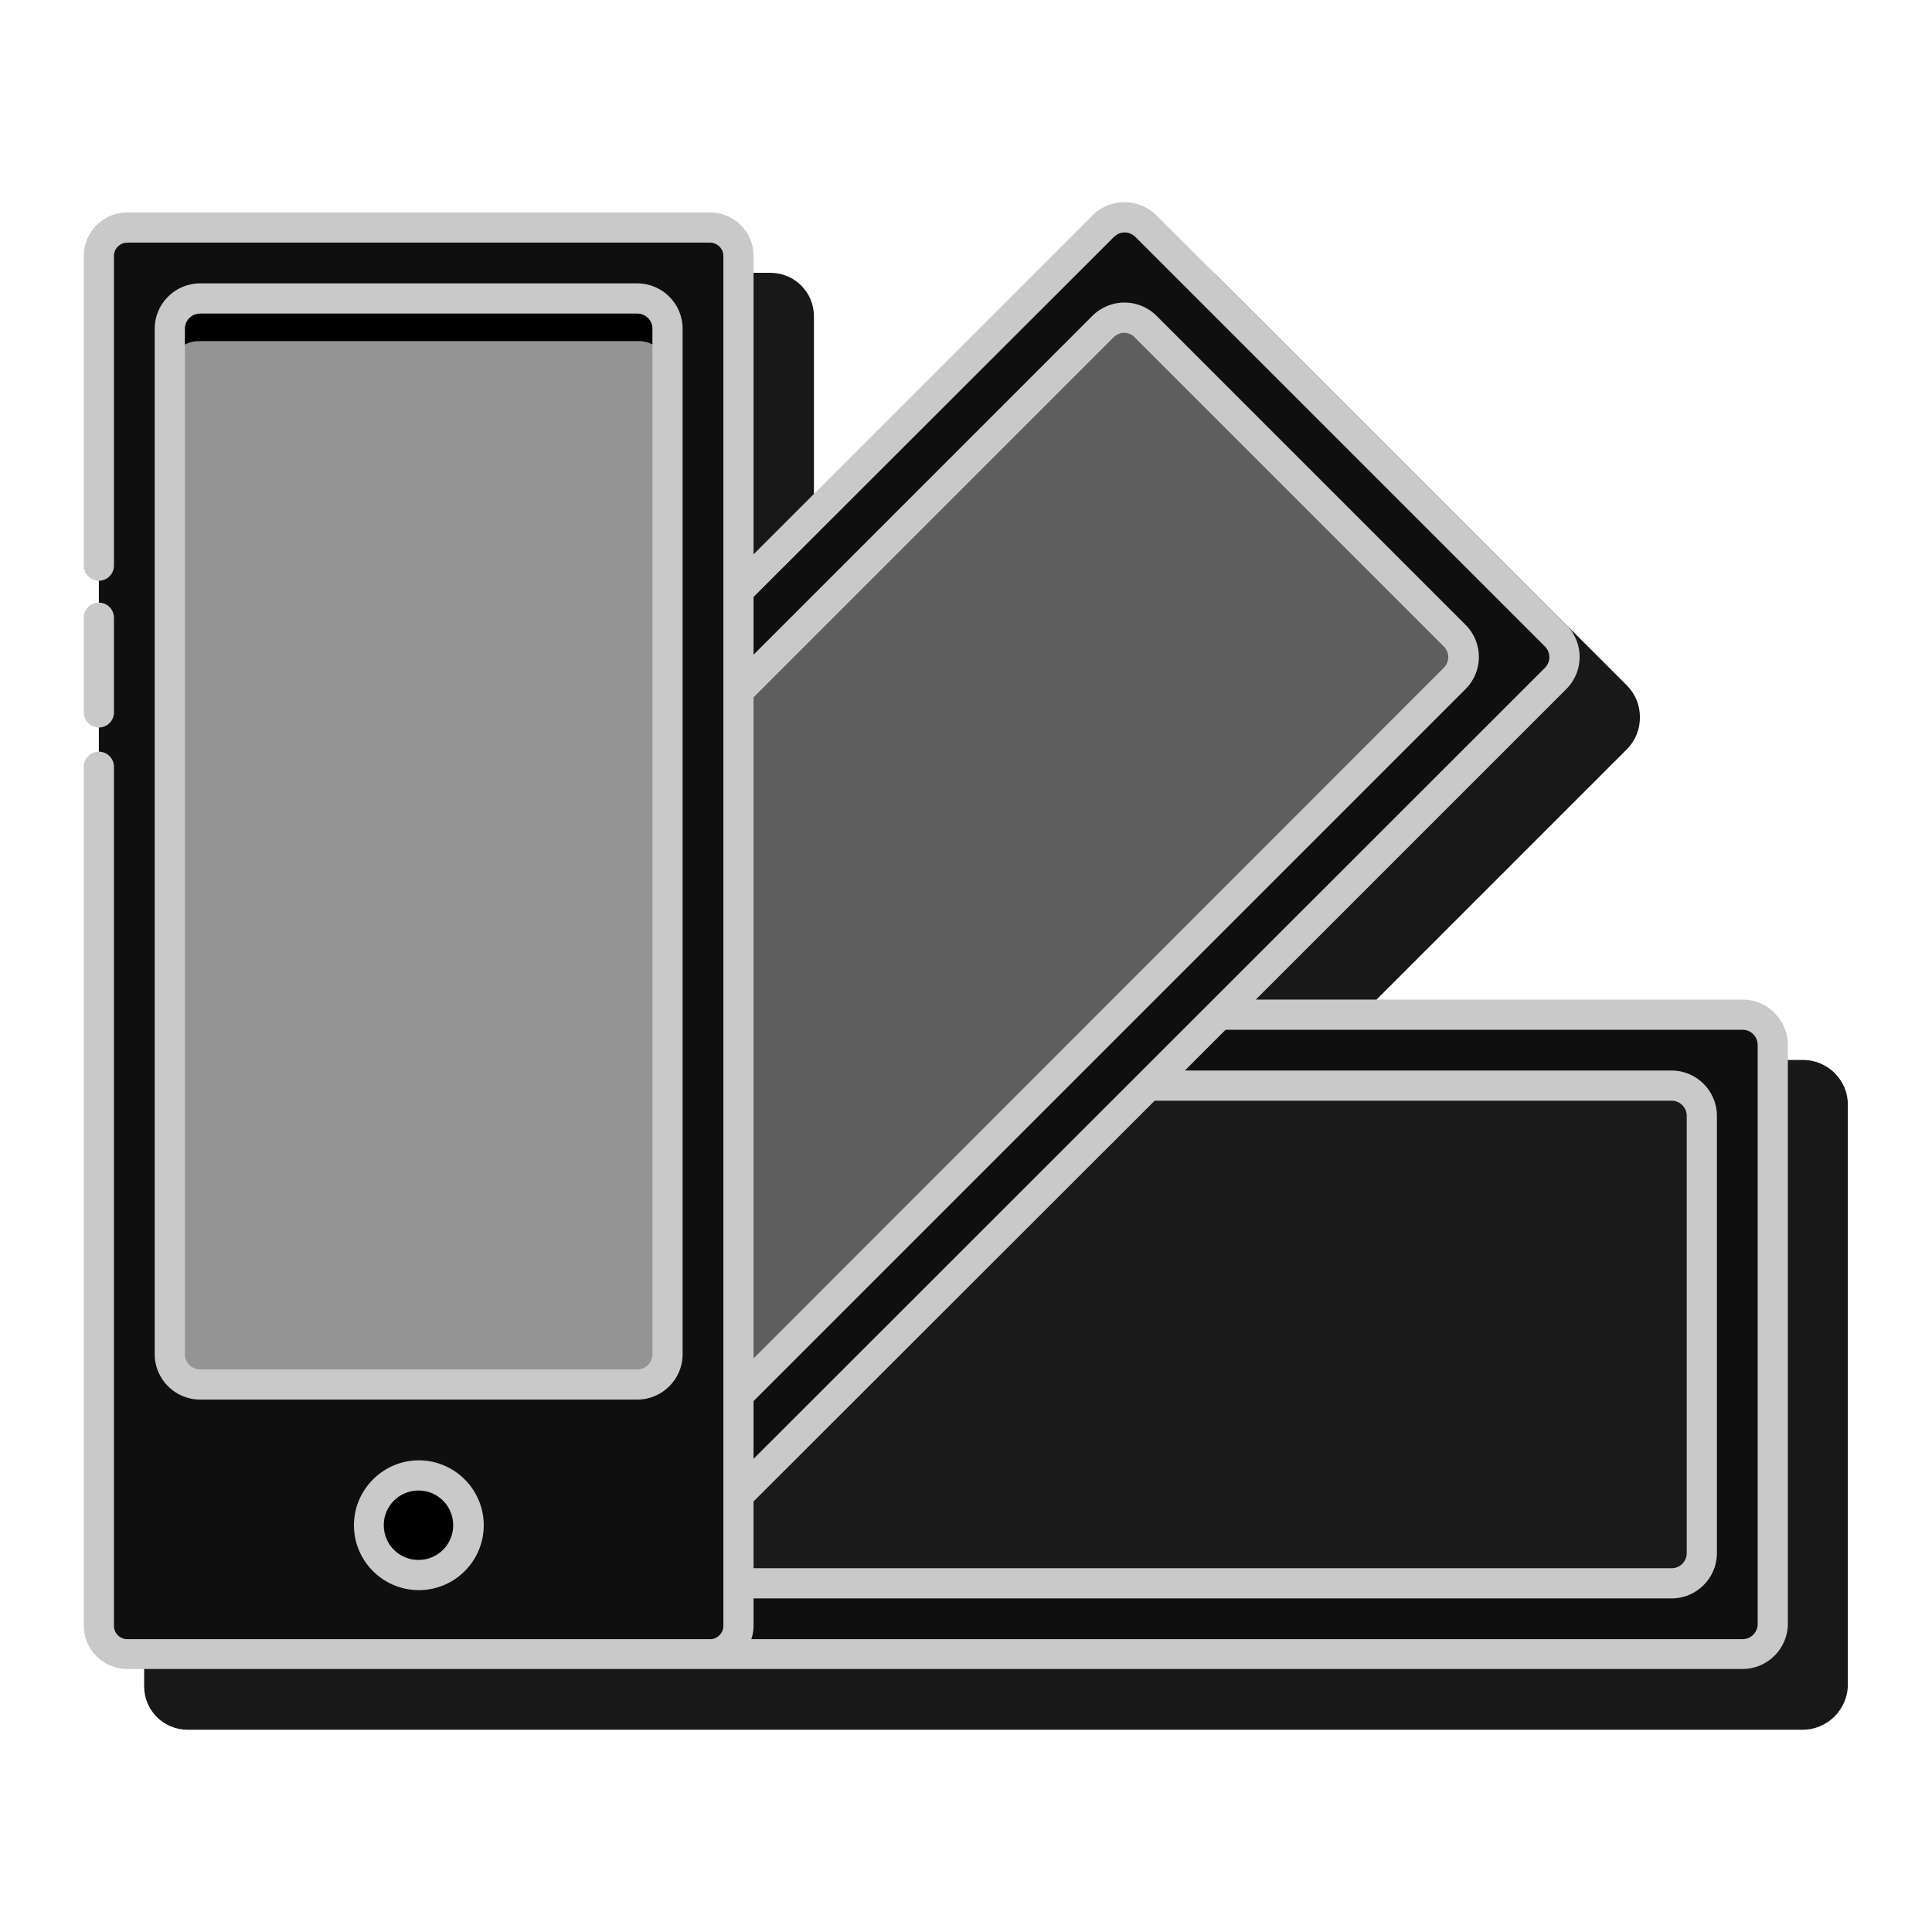
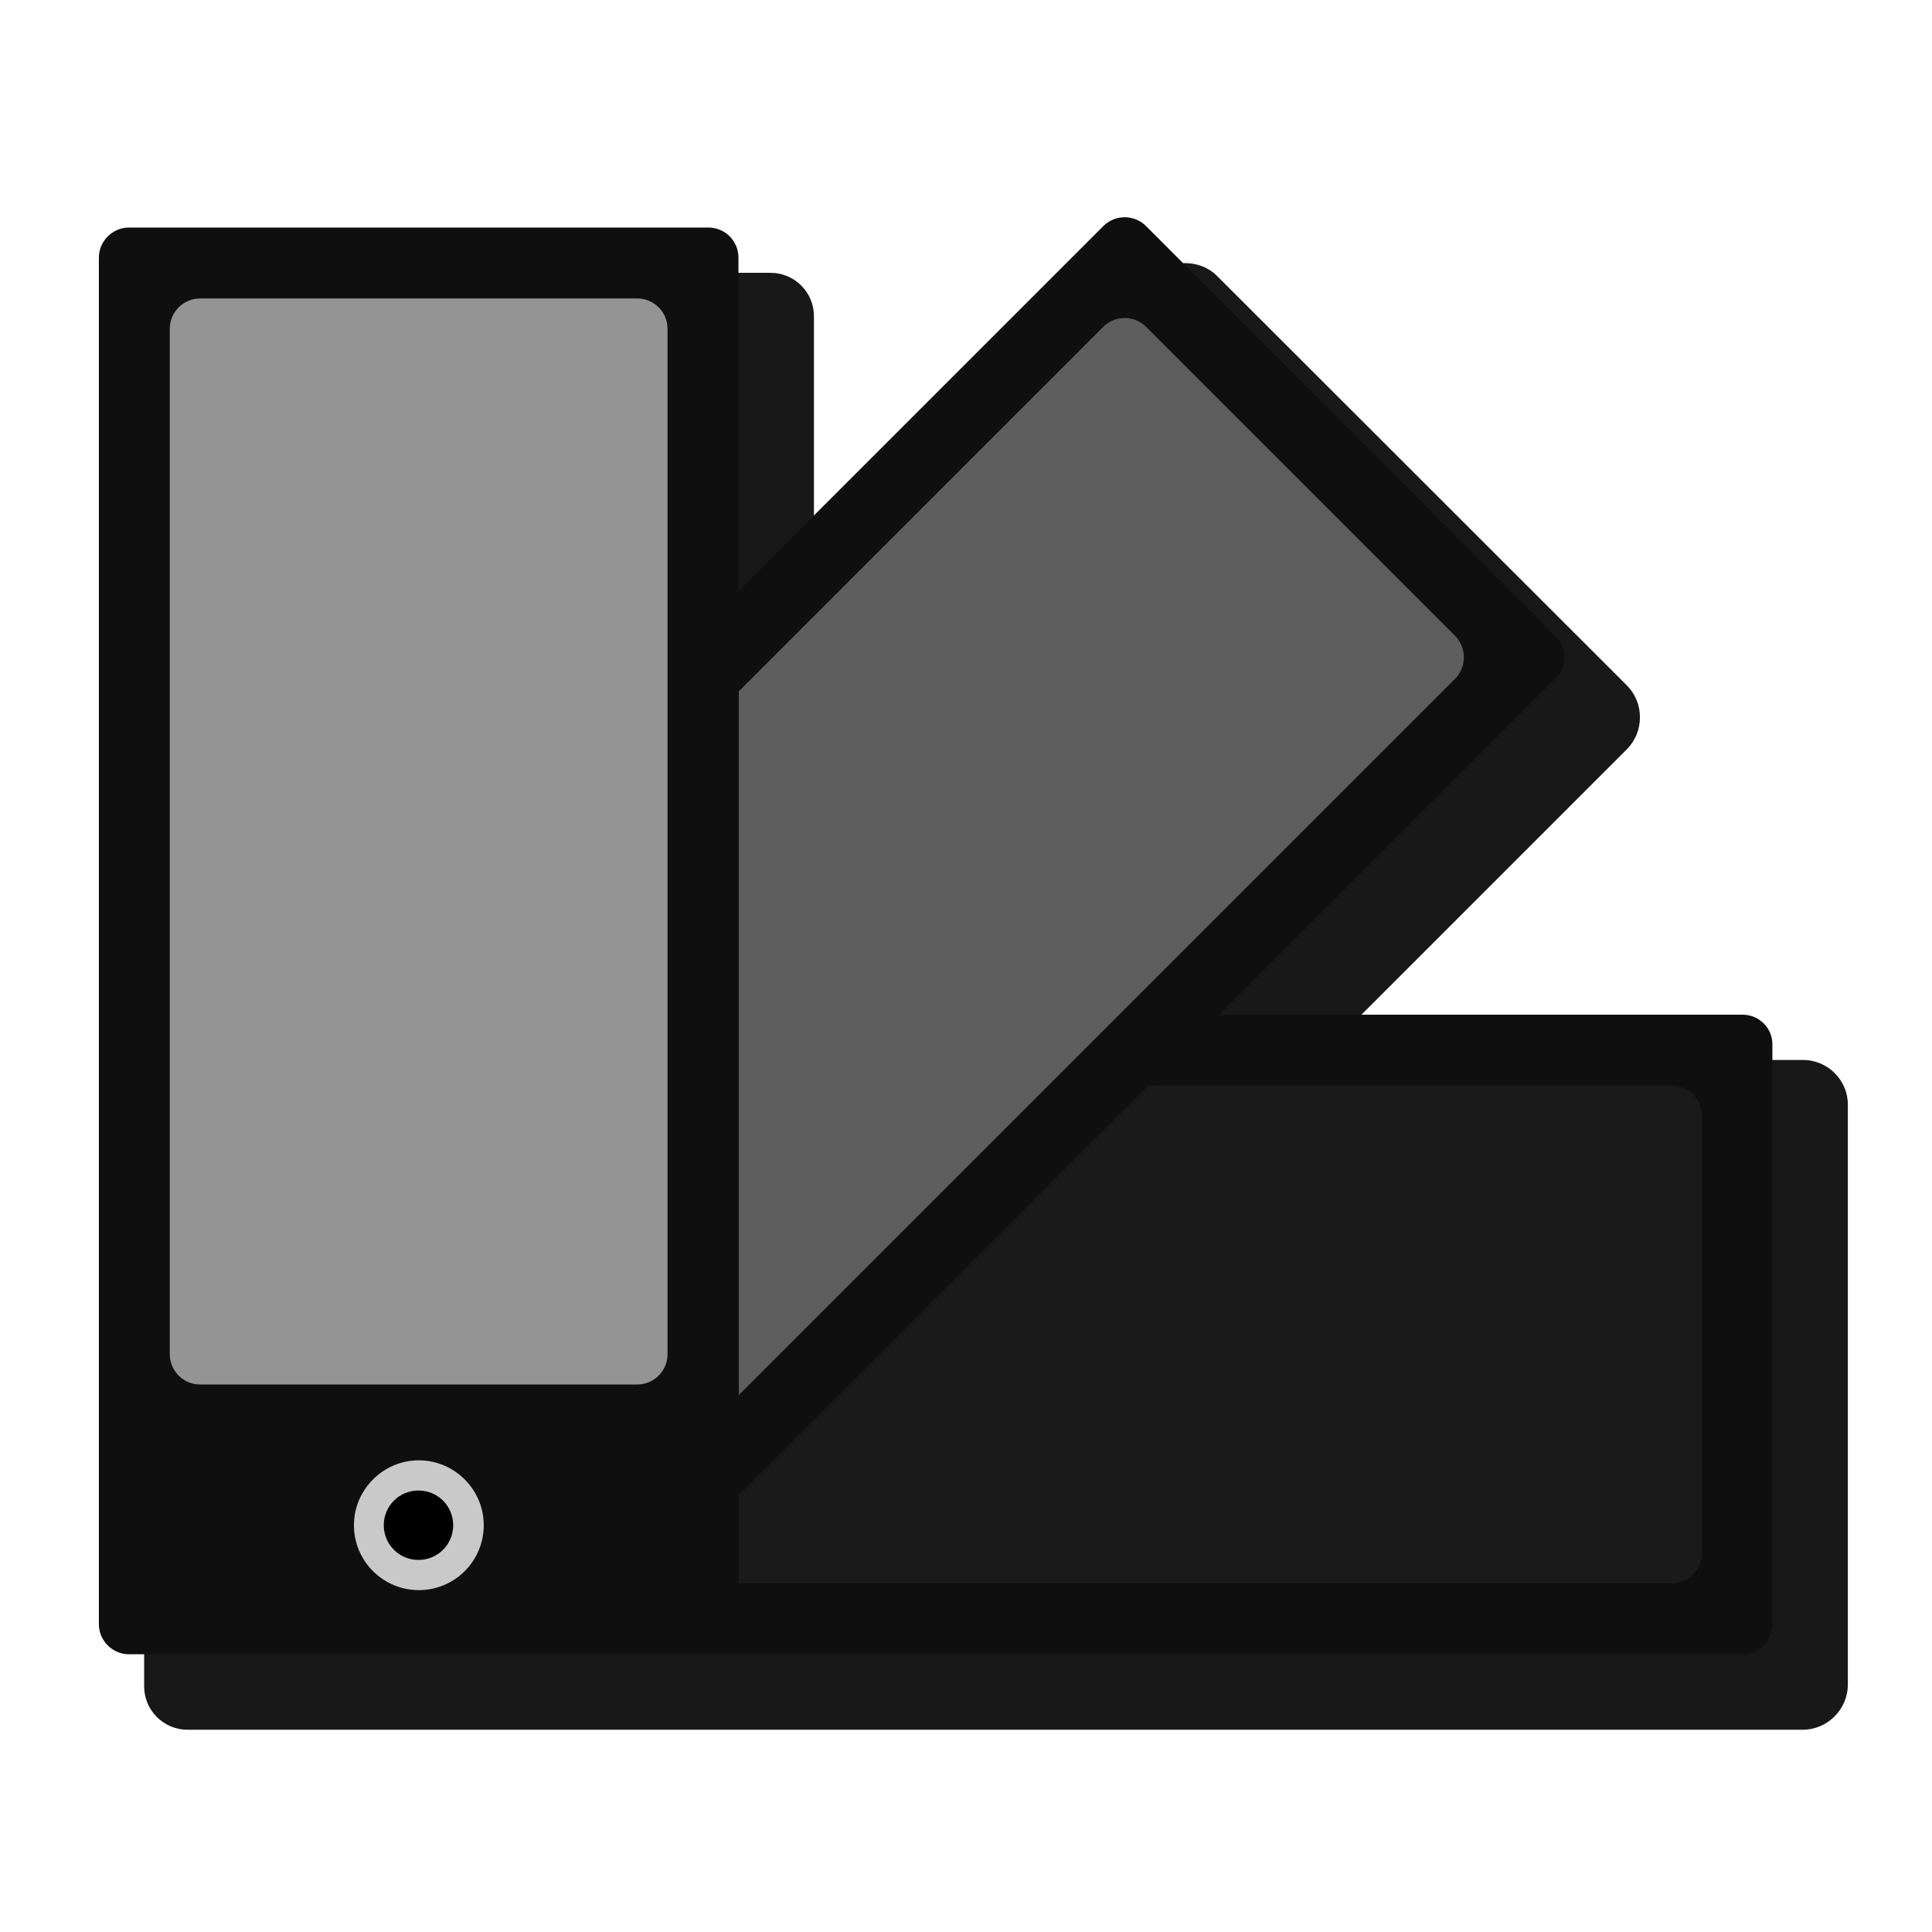
<svg xmlns="http://www.w3.org/2000/svg" version="1.1" id="Layer_1" x="0px" y="0px" viewBox="0 0 512 512" style="enable-background:new 0 0 512 512;" xml:space="preserve">
  <style type="text/css">
	.st0{fill:#181818;}
	.st1{fill:#0F0F0F;}
	.st2{fill:#1A1A1A;}
	.st3{fill:#5E5E5E;}
	.st4{fill:#949494;}
	.st5{fill:#C9C9C9;}
</style>
  <g>
    <g>
      <path class="st0" d="M477.8,280.9h-129l82.3-82.3c2.3-2.3,3.5-5.3,3.5-8.5s-1.2-6.2-3.5-8.5L322.5,73.1c-4.5-4.5-12.4-4.5-17,0    l-89.8,89.8V83.8c0-6.4-5.2-11.5-11.5-11.5H49.7c-6.4,0-11.5,5.2-11.5,11.5v363.1c0,6.4,5.2,11.5,11.5,11.5h428    c6.6,0,12-5.4,12-12V292.9C489.8,286.3,484.4,280.9,477.8,280.9L477.8,280.9z" />
    </g>
    <g>
      <g>
-         <path class="st1" d="M461.8,268.9H323.1L195.7,396.3v34.1c0,4.4-3.6,8-8,8h274c4.4,0,8-3.6,8-8V276.9     C469.8,272.5,466.2,268.9,461.8,268.9z" />
+         <path class="st1" d="M461.8,268.9H323.1L195.7,396.3v34.1c0,4.4-3.6,8-8,8h274c4.4,0,8-3.6,8-8V276.9     C469.8,272.5,466.2,268.9,461.8,268.9" />
        <path class="st2" d="M443,287.7H304.3L195.7,396.3v23.3H443c4.4,0,8-3.6,8-8V295.7C451,291.3,447.4,287.7,443,287.7z" />
      </g>
      <g>
        <path class="st1" d="M412.2,168.5L303.7,59.9c-3.1-3.1-8.2-3.1-11.3,0l-96.6,96.6v239.7l216.5-216.5     C415.3,176.7,415.3,171.6,412.2,168.5L412.2,168.5z" />
        <path class="st3" d="M385.6,168.5l-81.9-81.9c-3.1-3.1-8.2-3.1-11.3,0l-96.6,96.6v186.5l189.9-189.9     C388.7,176.7,388.7,171.6,385.6,168.5L385.6,168.5z" />
      </g>
      <g>
        <path class="st1" d="M187.7,60.3H34.2c-4.4,0-8,3.6-8,8v362.1c0,4.4,3.6,8,8,8h153.5c4.4,0,8-3.6,8-8V68.3     C195.7,63.9,192.2,60.3,187.7,60.3z" />
        <path class="st4" d="M168.9,79.1H53c-4.4,0-8,3.6-8,8v271.8c0,4.4,3.6,8,8,8h115.9c4.4,0,8-3.6,8-8V87.1     C176.9,82.7,173.3,79.1,168.9,79.1L168.9,79.1z" />
        <g>
-           <path d="M169.4,79.1H52.6c-4.2,0-7.5,3.4-7.5,7.5v11.3c0-4.2,3.4-7.5,7.5-7.5h116.8c4.2,0,7.5,3.4,7.5,7.5V86.6      C176.9,82.5,173.6,79.1,169.4,79.1z" />
-         </g>
+           </g>
      </g>
      <g>
        <circle cx="111" cy="404.2" r="13.2" />
        <g>
-           <path class="st5" d="M461.8,264.9h-129l82.3-82.3c4.7-4.7,4.7-12.3,0-17L306.5,57.1c-4.7-4.7-12.3-4.7-17,0l-89.8,89.8V67.8      c0-6.4-5.2-11.5-11.5-11.5H33.7c-6.4,0-11.5,5.2-11.5,11.5v82.1c0,2.2,1.8,4,4,4s4-1.8,4-4V67.8c0-1.9,1.6-3.5,3.5-3.5h154.5      c1.9,0,3.5,1.6,3.5,3.5v363.1c0,1.9-1.6,3.5-3.5,3.5H33.7c-1.9,0-3.5-1.6-3.5-3.5V203.2c0-2.2-1.8-4-4-4s-4,1.8-4,4v227.6      c0,6.4,5.2,11.5,11.5,11.5h65.9h88.6h273.6c6.6,0,12-5.4,12-12V276.9C473.8,270.3,468.4,264.9,461.8,264.9L461.8,264.9z       M295.2,62.8c1.6-1.6,4.1-1.6,5.7,0l108.5,108.5c1.6,1.6,1.6,4.1,0,5.7L199.7,386.6v-15.3l188.7-188.7c4.7-4.7,4.7-12.3,0-17      l-81.9-81.9c-4.7-4.7-12.3-4.7-17,0l-89.8,89.8v-15.3L295.2,62.8z M306,291.7h137c2.2,0,4,1.8,4,4v115.9c0,2.2-1.8,4-4,4H199.7      v-17.7L306,291.7z M199.7,360V184.8l95.4-95.4c0.8-0.8,1.8-1.2,2.8-1.2s2.1,0.4,2.8,1.2l81.9,81.9c1.6,1.6,1.6,4.1,0,5.7      L199.7,360z M465.8,430.4c0,2.2-1.8,4-4,4H199.1c0.4-1.1,0.6-2.3,0.6-3.5v-7.3H443c6.6,0,12-5.4,12-12V295.7c0-6.6-5.4-12-12-12      H314l10.8-10.8h137c2.2,0,4,1.8,4,4V430.4z" />
-           <path class="st5" d="M26.2,192.8c2.2,0,4-1.8,4-4v-25.1c0-2.2-1.8-4-4-4s-4,1.8-4,4v25.1C22.2,191,24,192.8,26.2,192.8z" />
-           <path class="st5" d="M180.9,358.9V87.1c0-6.6-5.4-12-12-12H53c-6.6,0-12,5.4-12,12v271.8c0,6.6,5.4,12,12,12h115.9      C175.5,370.9,180.9,365.5,180.9,358.9z M168.9,83.1c2.2,0,4,1.8,4,4v271.8c0,2.2-1.8,4-4,4H53c-2.2,0-4-1.8-4-4V87.1      c0-2.2,1.8-4,4-4" />
          <path class="st5" d="M93.8,404.2c0,9.5,7.7,17.2,17.2,17.2s17.2-7.7,17.2-17.2S120.4,387,111,387S93.8,394.7,93.8,404.2z       M120.1,404.2c0,5.1-4.1,9.2-9.2,9.2s-9.2-4.1-9.2-9.2s4.1-9.2,9.2-9.2C116,395,120.1,399.1,120.1,404.2z" />
        </g>
      </g>
    </g>
  </g>
</svg>